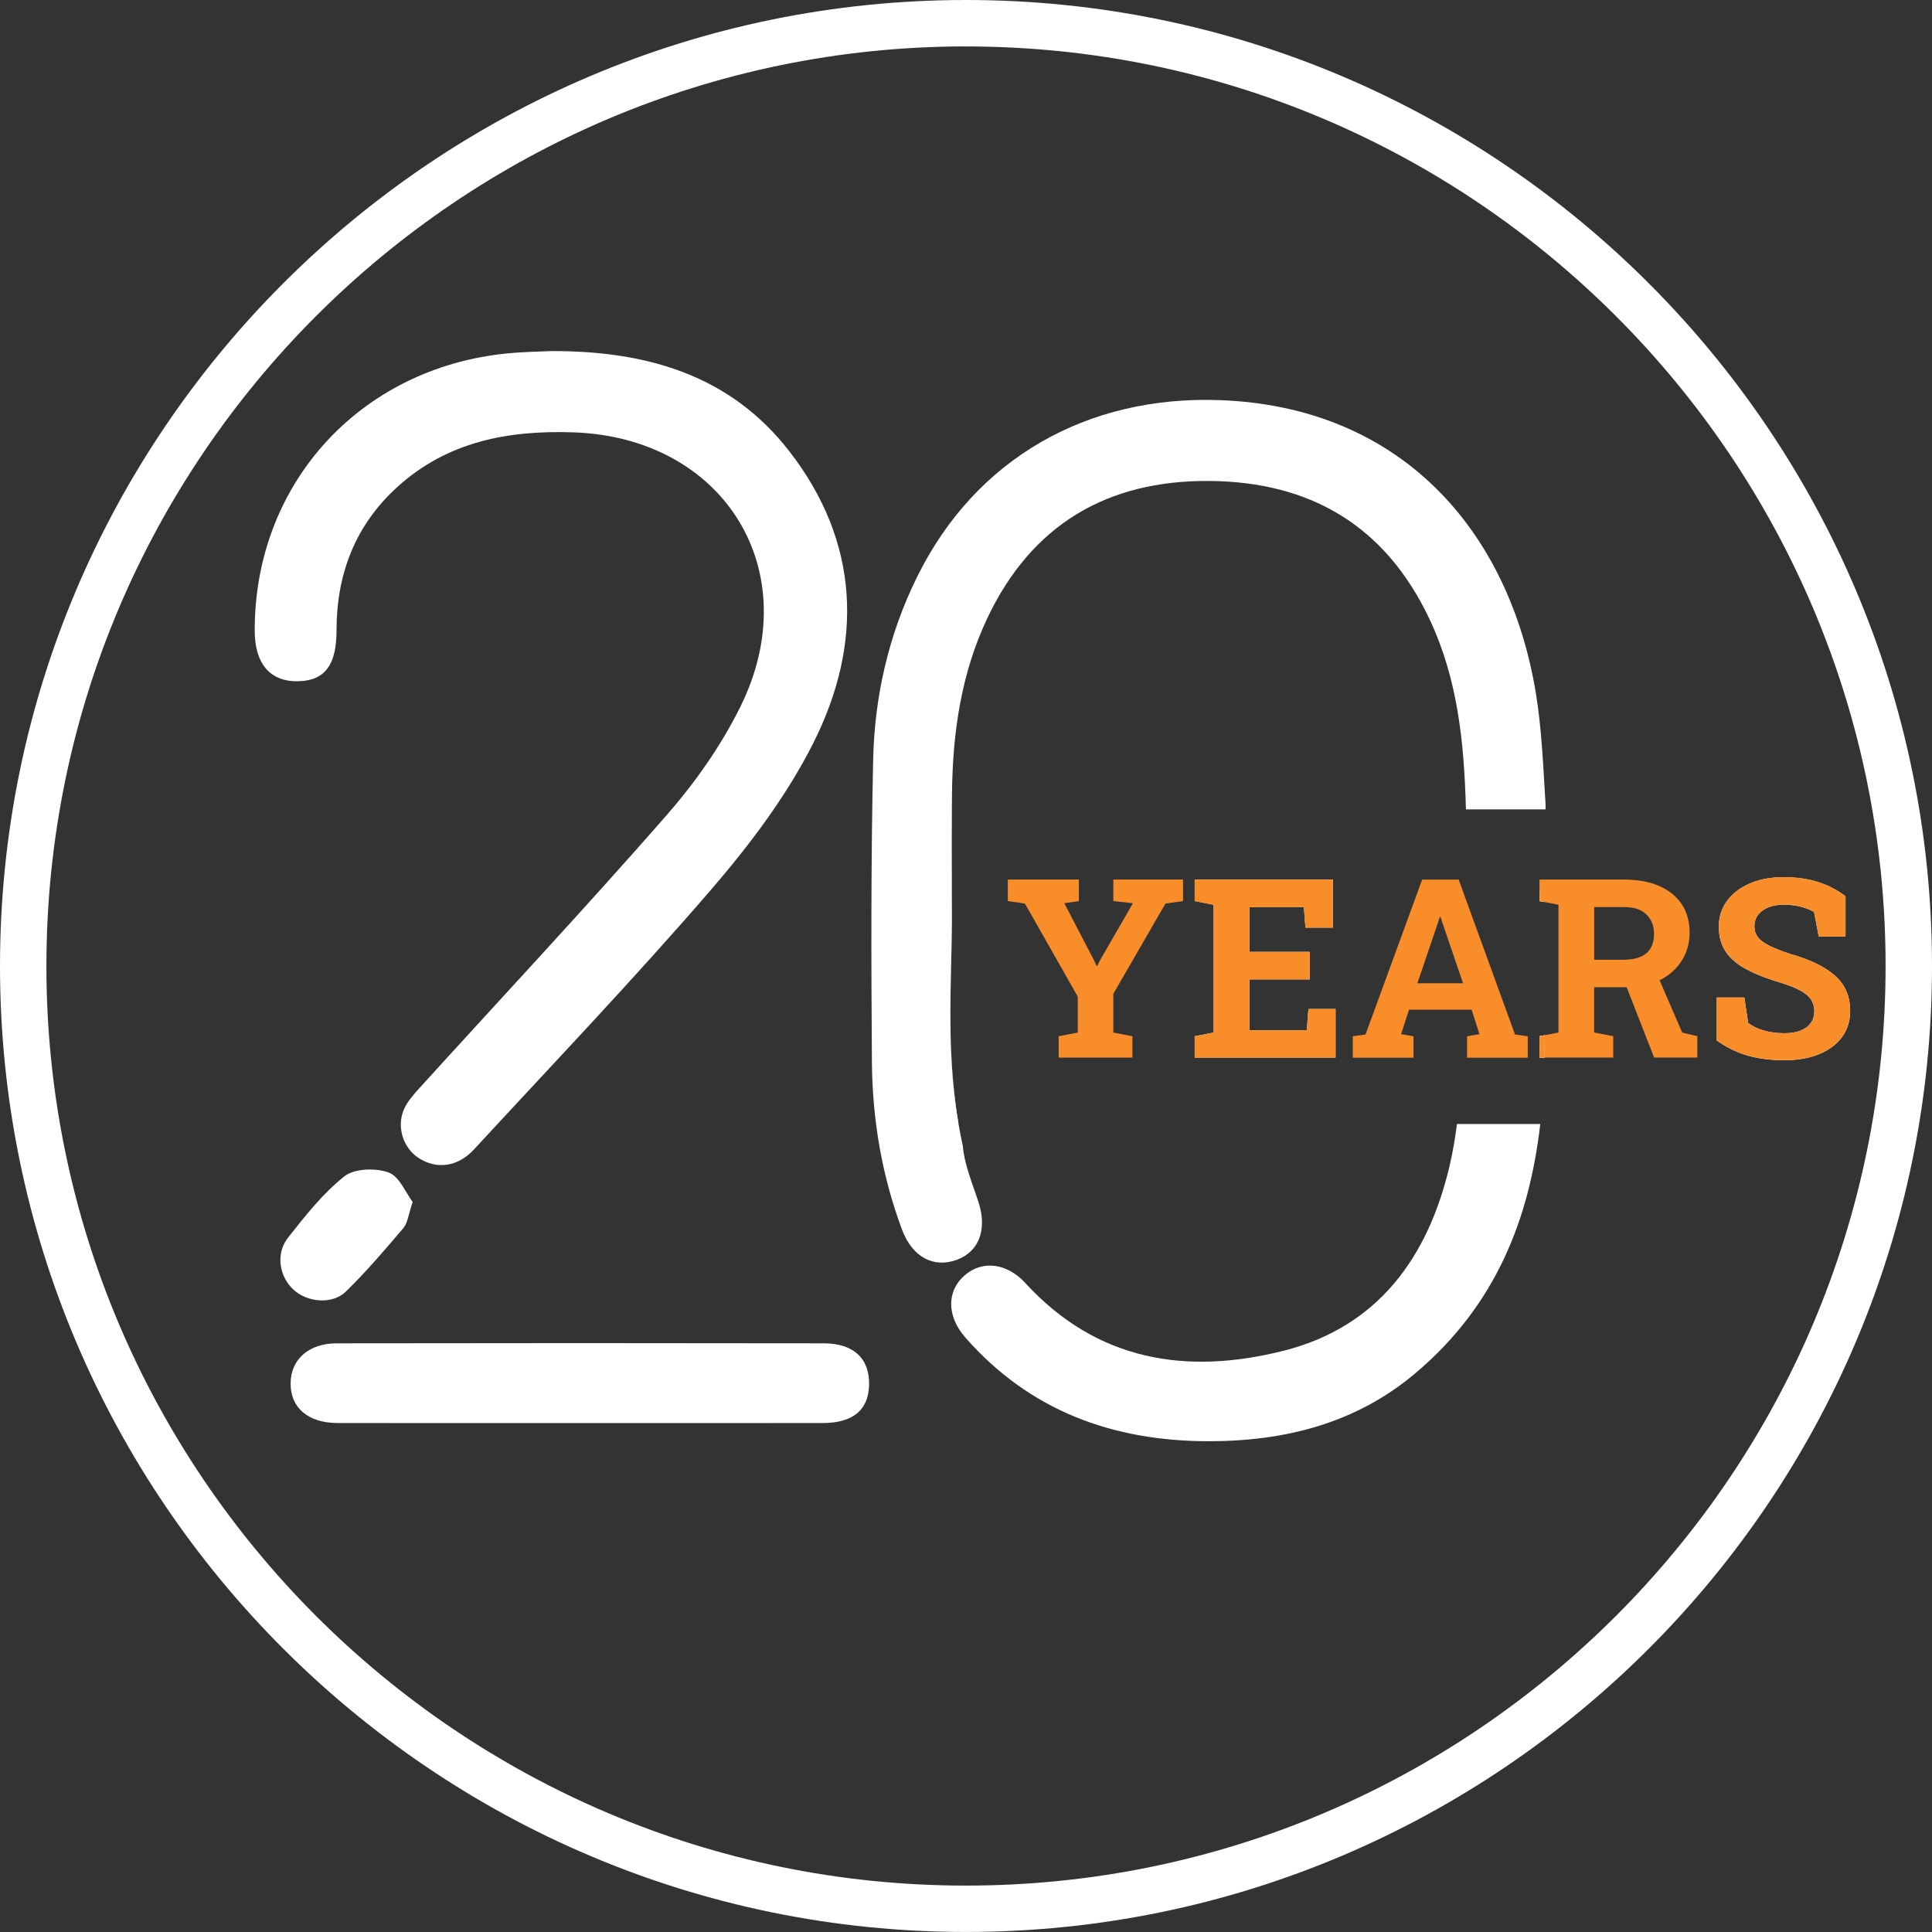
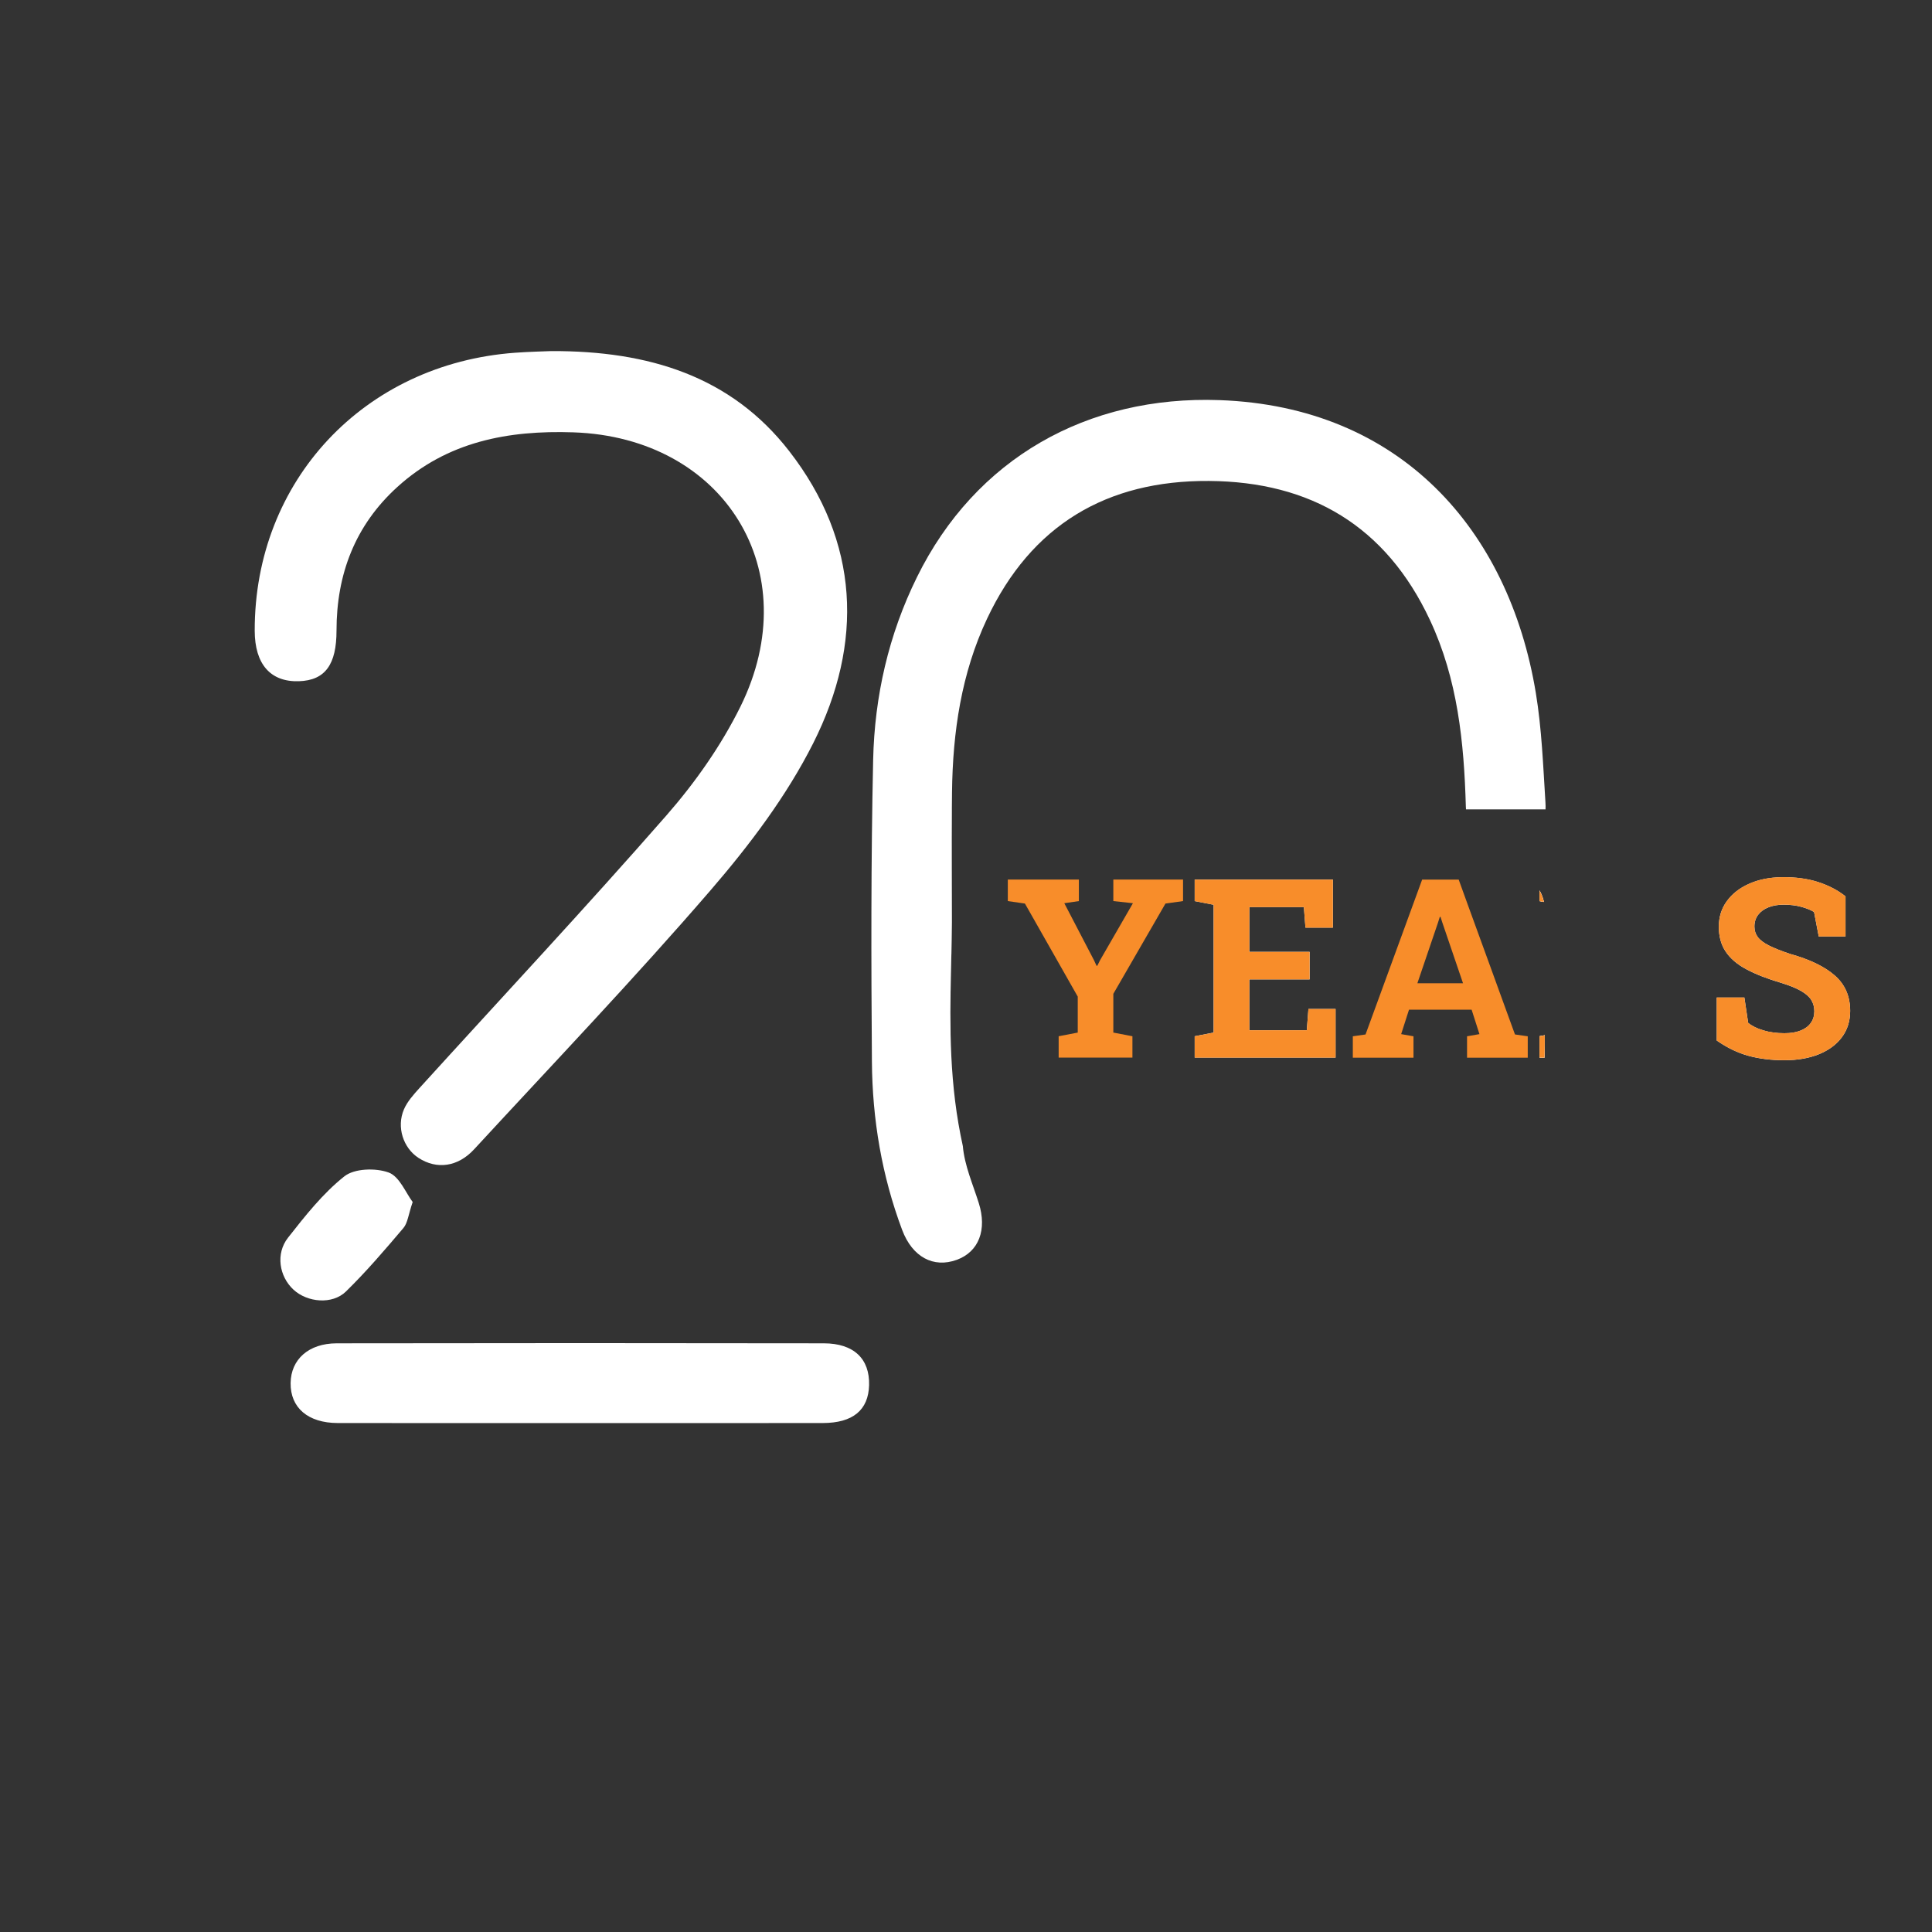
<svg xmlns="http://www.w3.org/2000/svg" id="Capa_1" viewBox="0 0 500 500">
  <rect x="0" y="0" width="500" height="500" fill="#333333" stroke="none" />
  <defs>
    <style>.cls-1{fill:#f88d2a;}.cls-2{fill:#fff;}</style>
  </defs>
  <path class="cls-2" d="m142.67,90.86c25.27-.09,46.52,6.53,61.54,25.84,18.28,23.51,19.29,49.73,6.27,75.6-6.91,13.73-16.53,26.45-26.63,38.15-19.74,22.88-40.65,44.76-61.15,66.99-4.22,4.58-9.67,5.28-14.37,2.24-3.96-2.56-5.77-7.98-3.79-12.58.87-2.02,2.47-3.8,3.98-5.47,21.35-23.51,43.05-46.71,63.95-70.6,7.43-8.49,14.16-18.06,19.15-28.15,17.31-35.04-4.13-69.67-43.24-70.99-16.87-.57-32.6,2.37-45.57,14.16-10.94,9.94-15.72,22.61-15.72,37.14,0,8.7-2.86,12.89-9.73,13.11-7.35.24-11.42-4.41-11.44-13.06-.08-38.78,28.29-69.09,67.37-71.95,3.6-.26,7.22-.34,9.35-.43Z" />
  <path class="cls-2" d="m150.17,368.29c-20.92,0-41.84.02-62.76-.01-7.7-.01-12.28-3.96-12.2-10.35.08-6.1,4.64-10.26,11.91-10.28,42.03-.07,84.06-.07,126.09,0,7.78.01,11.89,4.02,11.71,10.83-.18,6.45-4.19,9.79-11.99,9.8-20.92.03-41.84.01-62.76.01Z" />
  <path class="cls-2" d="m106.8,311.08c-1.12,3.27-1.28,5.41-2.4,6.73-4.78,5.64-9.6,11.28-14.88,16.44-3.53,3.44-10,2.82-13.57-.49-3.68-3.4-4.68-9.29-1.4-13.46,4.44-5.65,9.01-11.45,14.57-15.86,2.59-2.06,8.08-2.22,11.45-1,2.81,1.01,4.44,5.28,6.23,7.64Z" />
-   <path class="cls-2" d="m377.06,290.89h21.56c-2.83,24.49-11.41,46.9-32.38,64.55-15.41,12.97-33.76,17.56-53.54,17.55-24.76-.04-46.22-7.87-62.88-26.85-4.9-5.58-4.82-12.13-.08-16.16,4.52-3.85,10.82-3.15,15.62,2.08,18.55,20.21,41.77,23.86,66.89,17.5,24.55-6.22,37.39-24.4,42.9-47.83.83-3.55,1.44-7.17,1.91-10.82Z" />
  <path class="cls-2" d="m399.79,267.91c0,1.95-.01,3.88-.06,5.8h-1.31v-5.54l1.37-.26Z" />
  <path class="cls-2" d="m399.57,233.42l-1.14-.22v-2.76c.5.86.88,1.86,1.14,2.98Z" />
  <path class="cls-2" d="m400.01,209.47h-20.61c-.01-.24-.02-.48-.04-.73-.47-16.62-2.11-32.97-9.3-48.29-11.36-24.27-30.83-35.81-57.2-35.98-26.47-.17-45.98,11.43-57.39,35.61-6.68,14.17-8.9,29.36-9.09,44.89l-.04,4.5c-.07,9.72.01,19.44.01,29.16-.05,5.96-.24,11.85-.34,17.79-.06,3.73-.07,7.47,0,11.25.16,7.57.68,15.25,2.05,23.21.32,1.89.7,3.8,1.12,5.72.43,5.01,2.59,9.87,4.13,14.76,2.17,6.88.02,12.6-5.7,14.68-6.05,2.21-11.51-.74-14.14-7.75-5.26-14.03-7.71-28.63-7.82-43.52-.2-26.05-.25-52.11.32-78.15.37-16.44,4-32.39,11.35-47.28,15.12-30.7,44.07-47.02,78.31-45.79,46.66,1.67,74.84,33.39,81.84,75.78,1.54,9.33,1.89,18.88,2.49,28.35.04.61.05,1.21.02,1.79Z" />
  <path class="cls-2" d="m246.02,256.42c.08-5.92.26-11.83.31-17.79,0-9.72-.08-19.44-.01-29.16h.02c-.07,9.72.01,19.44.01,29.16-.05,5.96-.24,11.85-.34,17.79Z" />
-   <path class="cls-2" d="m246.02,267.67c.16,7.57.68,15.25,2.05,23.21h-.14c-1.27-7.96-1.78-15.66-1.91-23.21Z" />
  <polygon class="cls-2" points="338.62 261.12 345.64 261.12 345.64 273.71 309.18 273.71 309.18 268.18 314.08 267.23 314.08 234.15 309.18 233.2 309.18 227.63 344.95 227.63 344.95 240.07 337.85 240.07 337.44 234.75 323.33 234.75 323.33 246.34 338.93 246.34 338.93 253.47 323.33 253.47 323.33 266.63 338.2 266.63 338.62 261.12" />
  <path class="cls-2" d="m398.42,268.18v5.54h1.31c.05-1.92.06-3.86.06-5.8l-1.37.26Zm0-37.73v2.76l1.14.22c-.26-1.12-.64-2.11-1.14-2.98Z" />
  <path class="cls-2" d="m478.82,261.63c0,2.61-.71,4.88-2.13,6.79-1.41,1.91-3.4,3.37-5.94,4.41-2.56,1.04-5.54,1.56-8.96,1.56s-6.49-.38-9.27-1.14c-2.79-.76-5.52-2.08-8.23-3.96v-11.13h7.15l.98,6.55c.95.8,2.26,1.45,3.93,1.95,1.67.5,3.48.74,5.44.74,1.67,0,3.07-.23,4.23-.7,1.15-.46,2.03-1.12,2.63-1.98.6-.85.9-1.86.9-3.01,0-1.09-.28-2.08-.8-2.93-.54-.85-1.43-1.63-2.67-2.34-1.24-.71-2.91-1.38-5.01-2.04-3.65-1.08-6.68-2.25-9.07-3.53-2.4-1.27-4.19-2.8-5.39-4.59-1.19-1.78-1.78-3.93-1.78-6.44s.68-4.7,2.07-6.61c1.38-1.91,3.3-3.41,5.75-4.5,2.44-1.09,5.27-1.67,8.48-1.71,3.54-.05,6.68.37,9.42,1.26,2.73.89,5.09,2.11,7.07,3.7v10.39h-6.93l-1.21-6.33c-.79-.52-1.87-.95-3.24-1.33-1.36-.38-2.91-.58-4.64-.58-1.48,0-2.77.23-3.9.67s-2.02,1.08-2.68,1.93c-.65.84-.98,1.86-.98,3.06,0,1.03.29,1.93.86,2.7.56.78,1.53,1.5,2.86,2.19,1.34.68,3.19,1.42,5.56,2.21,5.08,1.41,8.93,3.28,11.56,5.6,2.63,2.32,3.94,5.37,3.94,9.15Z" />
  <polygon class="cls-1" points="306.17 227.63 306.17 233.2 301.62 233.84 288.13 257.2 288.13 267.23 293.07 268.18 293.07 273.71 273.98 273.71 273.98 268.18 278.92 267.23 278.92 257.92 265.25 233.84 260.82 233.2 260.82 227.63 279.21 227.63 279.21 233.2 275.44 233.75 283.1 248.46 283.79 249.95 283.99 249.92 284.68 248.53 293.2 233.75 288.13 233.2 288.13 227.63 306.17 227.63" />
  <path class="cls-1" d="m338.62,261.12l-.42,5.51h-14.87v-13.16h15.6v-7.12h-15.6v-11.59h14.11l.41,5.32h7.1v-12.44h-35.76v5.57l4.9.95v33.07l-4.9.95v5.54h36.46v-12.6h-7.03Z" />
  <path class="cls-1" d="m392.07,267.71l-3.96-10.89-1.98-5.46-6.27-17.22-2.35-6.5h-9.46l-14.65,40.08-3.29.47v5.54h15.7v-5.54l-3.19-.56,2.03-6.33h16.2l.12.37,1.91,5.96-3.21.56v5.54h15.71v-5.54l-3.29-.47Zm-25.26-13.23l5.34-15.7.47-1.49h.19l.44,1.39,5.38,15.79h-11.83Z" />
  <path class="cls-1" d="m398.42,268.18v5.54h1.31c.05-1.92.06-3.86.06-5.8l-1.37.26Zm0-37.73v2.76l1.14.22c-.26-1.12-.64-2.11-1.14-2.98Z" />
-   <path class="cls-1" d="m435.37,267.26l-5.87-13.57s.07-.02.11-.05c2.4-1.21,4.29-2.89,5.63-5.03,1.36-2.13,2.03-4.54,2.03-7.24,0-2.87-.68-5.33-2.04-7.37-1.37-2.04-3.31-3.61-5.84-4.72-2.53-1.09-5.57-1.65-9.12-1.65h-21.85v2.81c.5.86.88,1.86,1.14,2.98l3.77.73v33.07l-3.54.68c0,1.95-.01,3.88-.06,5.8h17.77v-5.54l-4.94-.95v-11.71h8.42l7.1,18.19h11.19v-5.54l-3.91-.91Zm-22.79-18.87v-13.64h7.7c2.57,0,4.52.64,5.81,1.92,1.31,1.27,1.97,2.98,1.97,5.1s-.66,3.79-1.98,4.92c-1.32,1.13-3.3,1.69-5.97,1.69h-7.53Z" />
  <path class="cls-1" d="m474.88,252.48c-2.63-2.32-6.48-4.19-11.56-5.6-2.37-.79-4.22-1.53-5.56-2.21-1.33-.68-2.29-1.41-2.86-2.19-.58-.77-.86-1.67-.86-2.7,0-1.2.34-2.22.98-3.06.66-.85,1.55-1.49,2.68-1.93s2.43-.67,3.9-.67c1.73,0,3.28.19,4.64.58,1.37.38,2.45.82,3.24,1.33l1.21,6.33h6.93v-10.39c-1.98-1.59-4.35-2.81-7.07-3.7-2.74-.89-5.87-1.31-9.42-1.26-3.21.04-6.04.61-8.48,1.71-2.45,1.09-4.37,2.59-5.75,4.5-1.38,1.91-2.07,4.11-2.07,6.61s.59,4.66,1.78,6.44c1.2,1.79,2.99,3.31,5.39,4.59,2.39,1.28,5.42,2.45,9.07,3.53,2.1.66,3.77,1.33,5.01,2.04,1.24.71,2.13,1.49,2.67,2.34.53.85.8,1.84.8,2.93,0,1.15-.3,2.16-.9,3.01-.6.86-1.48,1.53-2.63,1.98-1.15.47-2.56.7-4.23.7-1.96,0-3.77-.24-5.44-.74-1.67-.49-2.98-1.14-3.93-1.95l-.98-6.55h-7.15v11.13c2.7,1.89,5.44,3.21,8.23,3.96,2.79.76,5.87,1.14,9.27,1.14s6.4-.52,8.96-1.56c2.55-1.03,4.54-2.5,5.94-4.41,1.42-1.91,2.13-4.18,2.13-6.79,0-3.78-1.31-6.83-3.94-9.15Z" />
-   <path class="cls-2" d="m250,499.99C112.15,499.99,0,387.85,0,250.01S112.15,0,250,0s250,112.15,250,250-112.15,249.99-250,249.99Zm0-487.98C118.77,12.02,12.01,118.78,12.01,250.01s106.76,237.98,237.99,237.98,237.99-106.76,237.99-237.98S381.23,12.02,250,12.02Z" />
</svg>